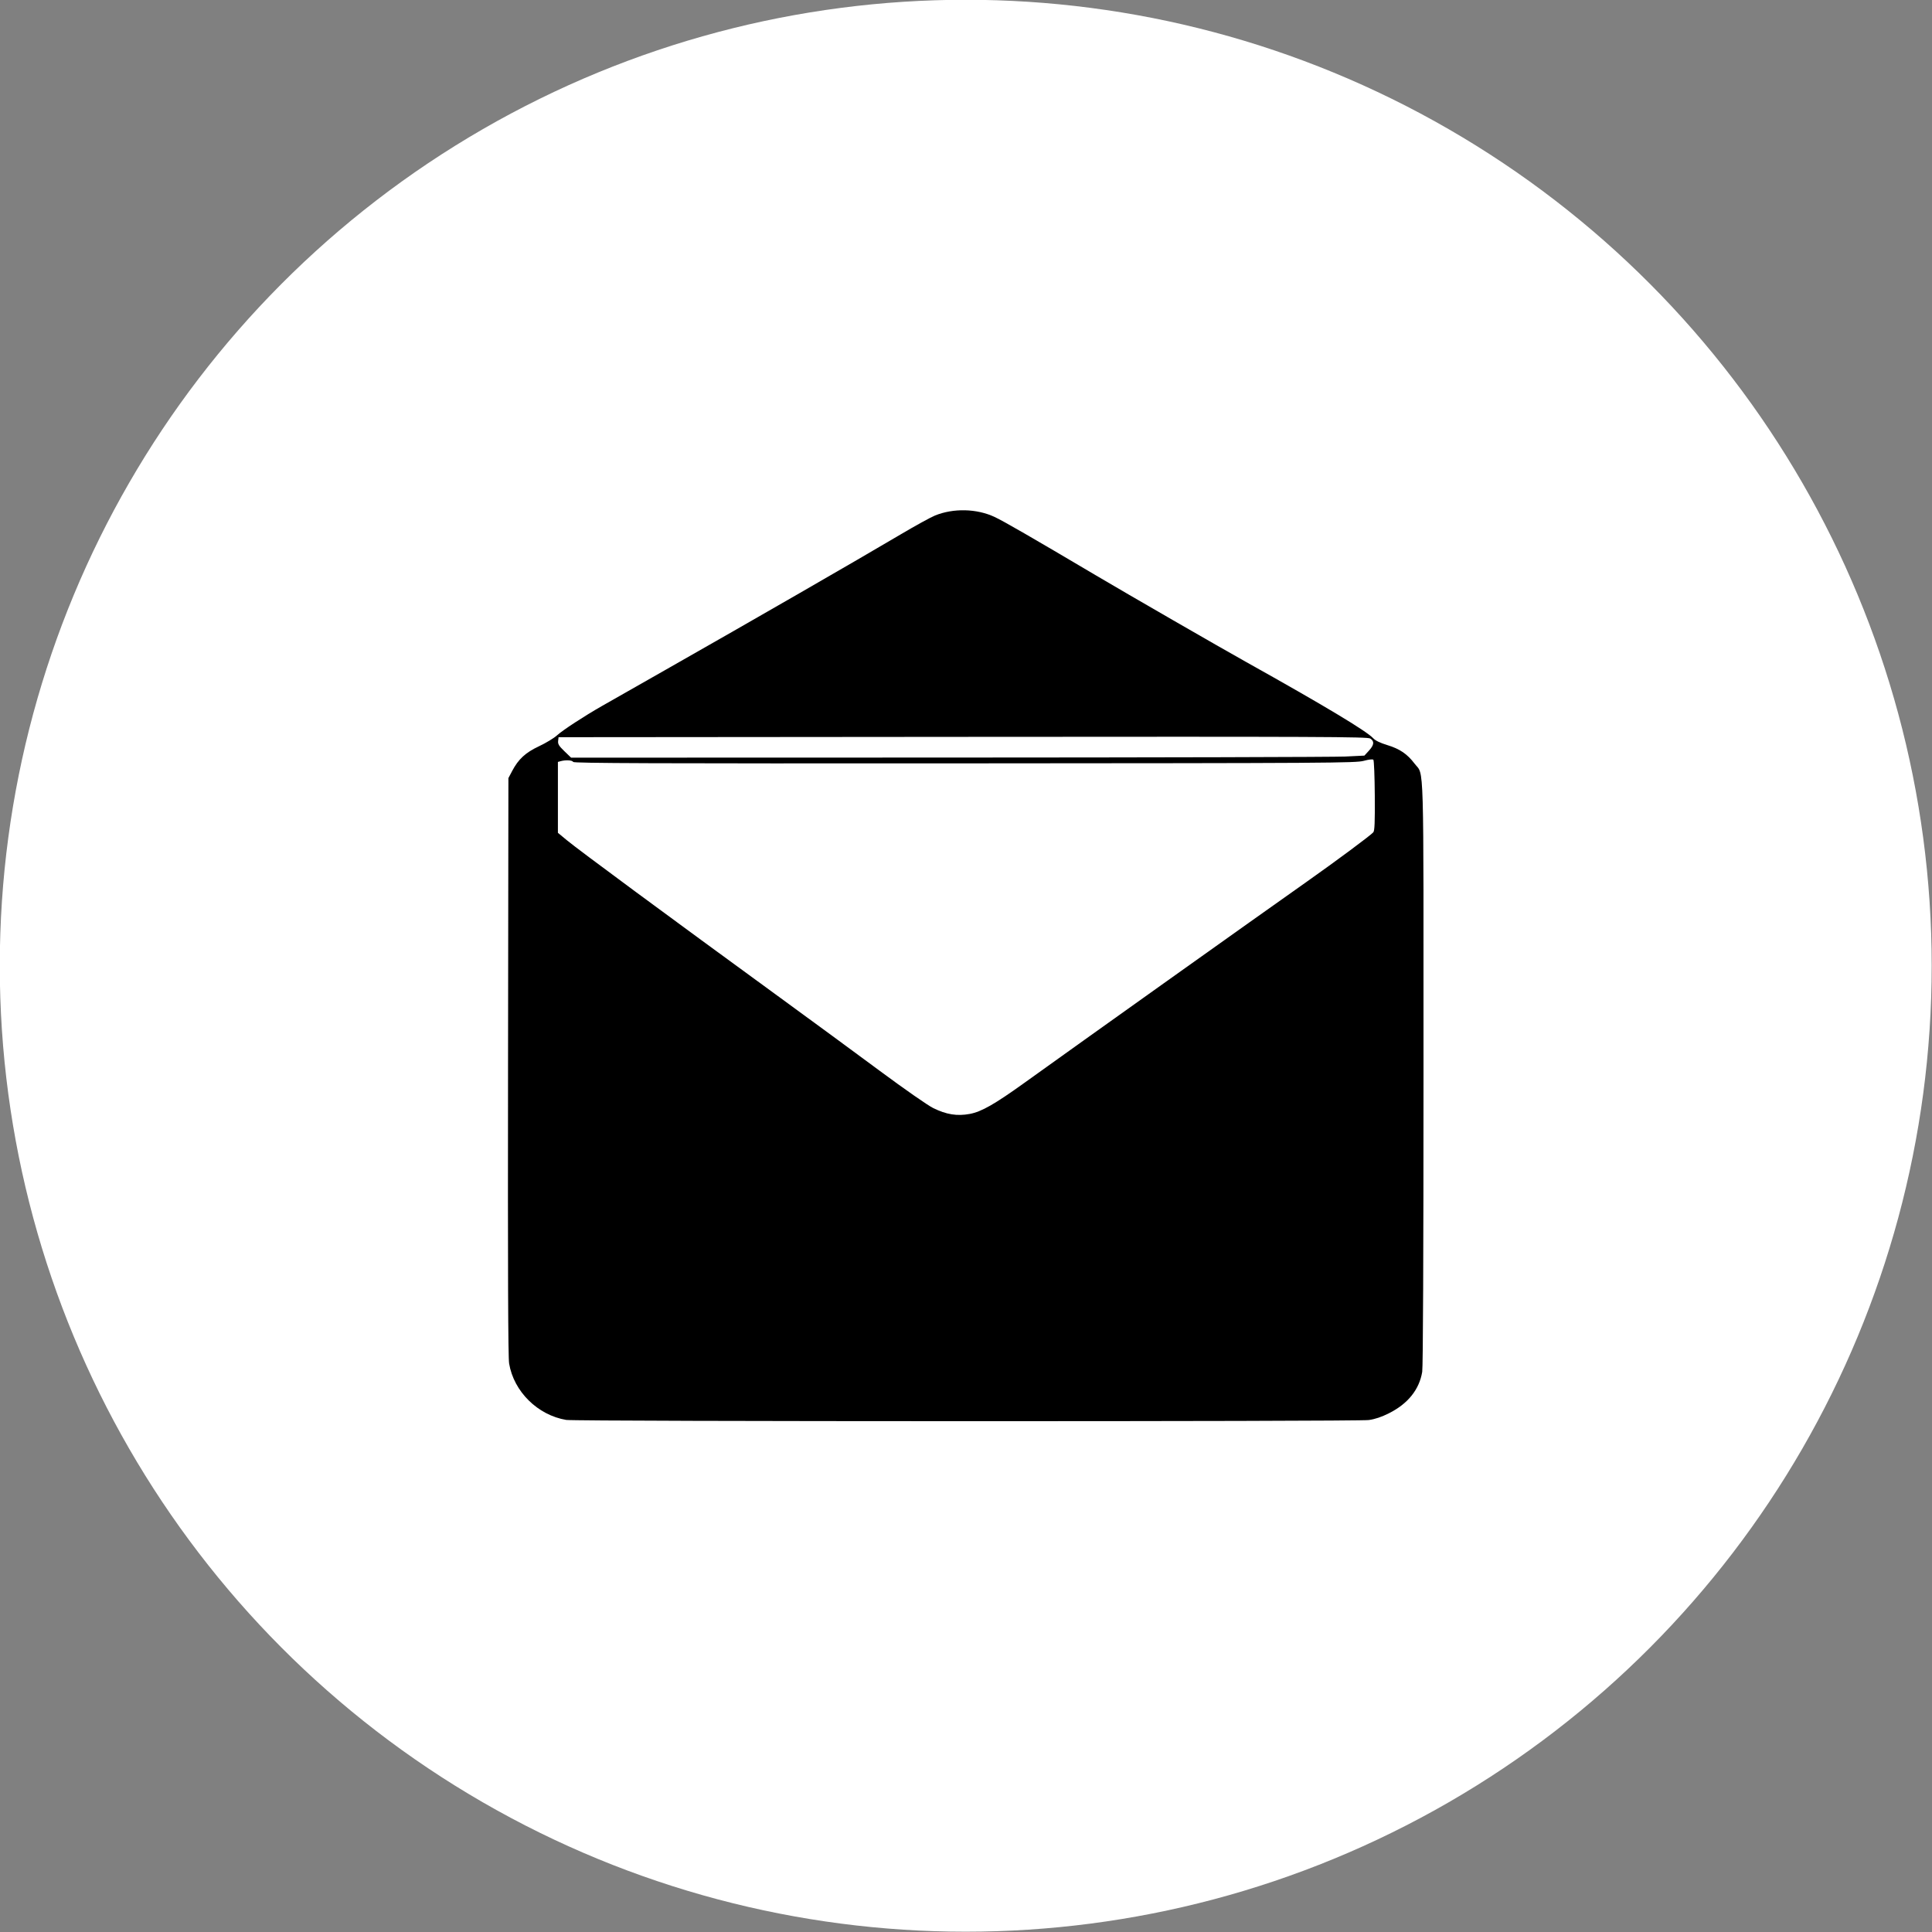
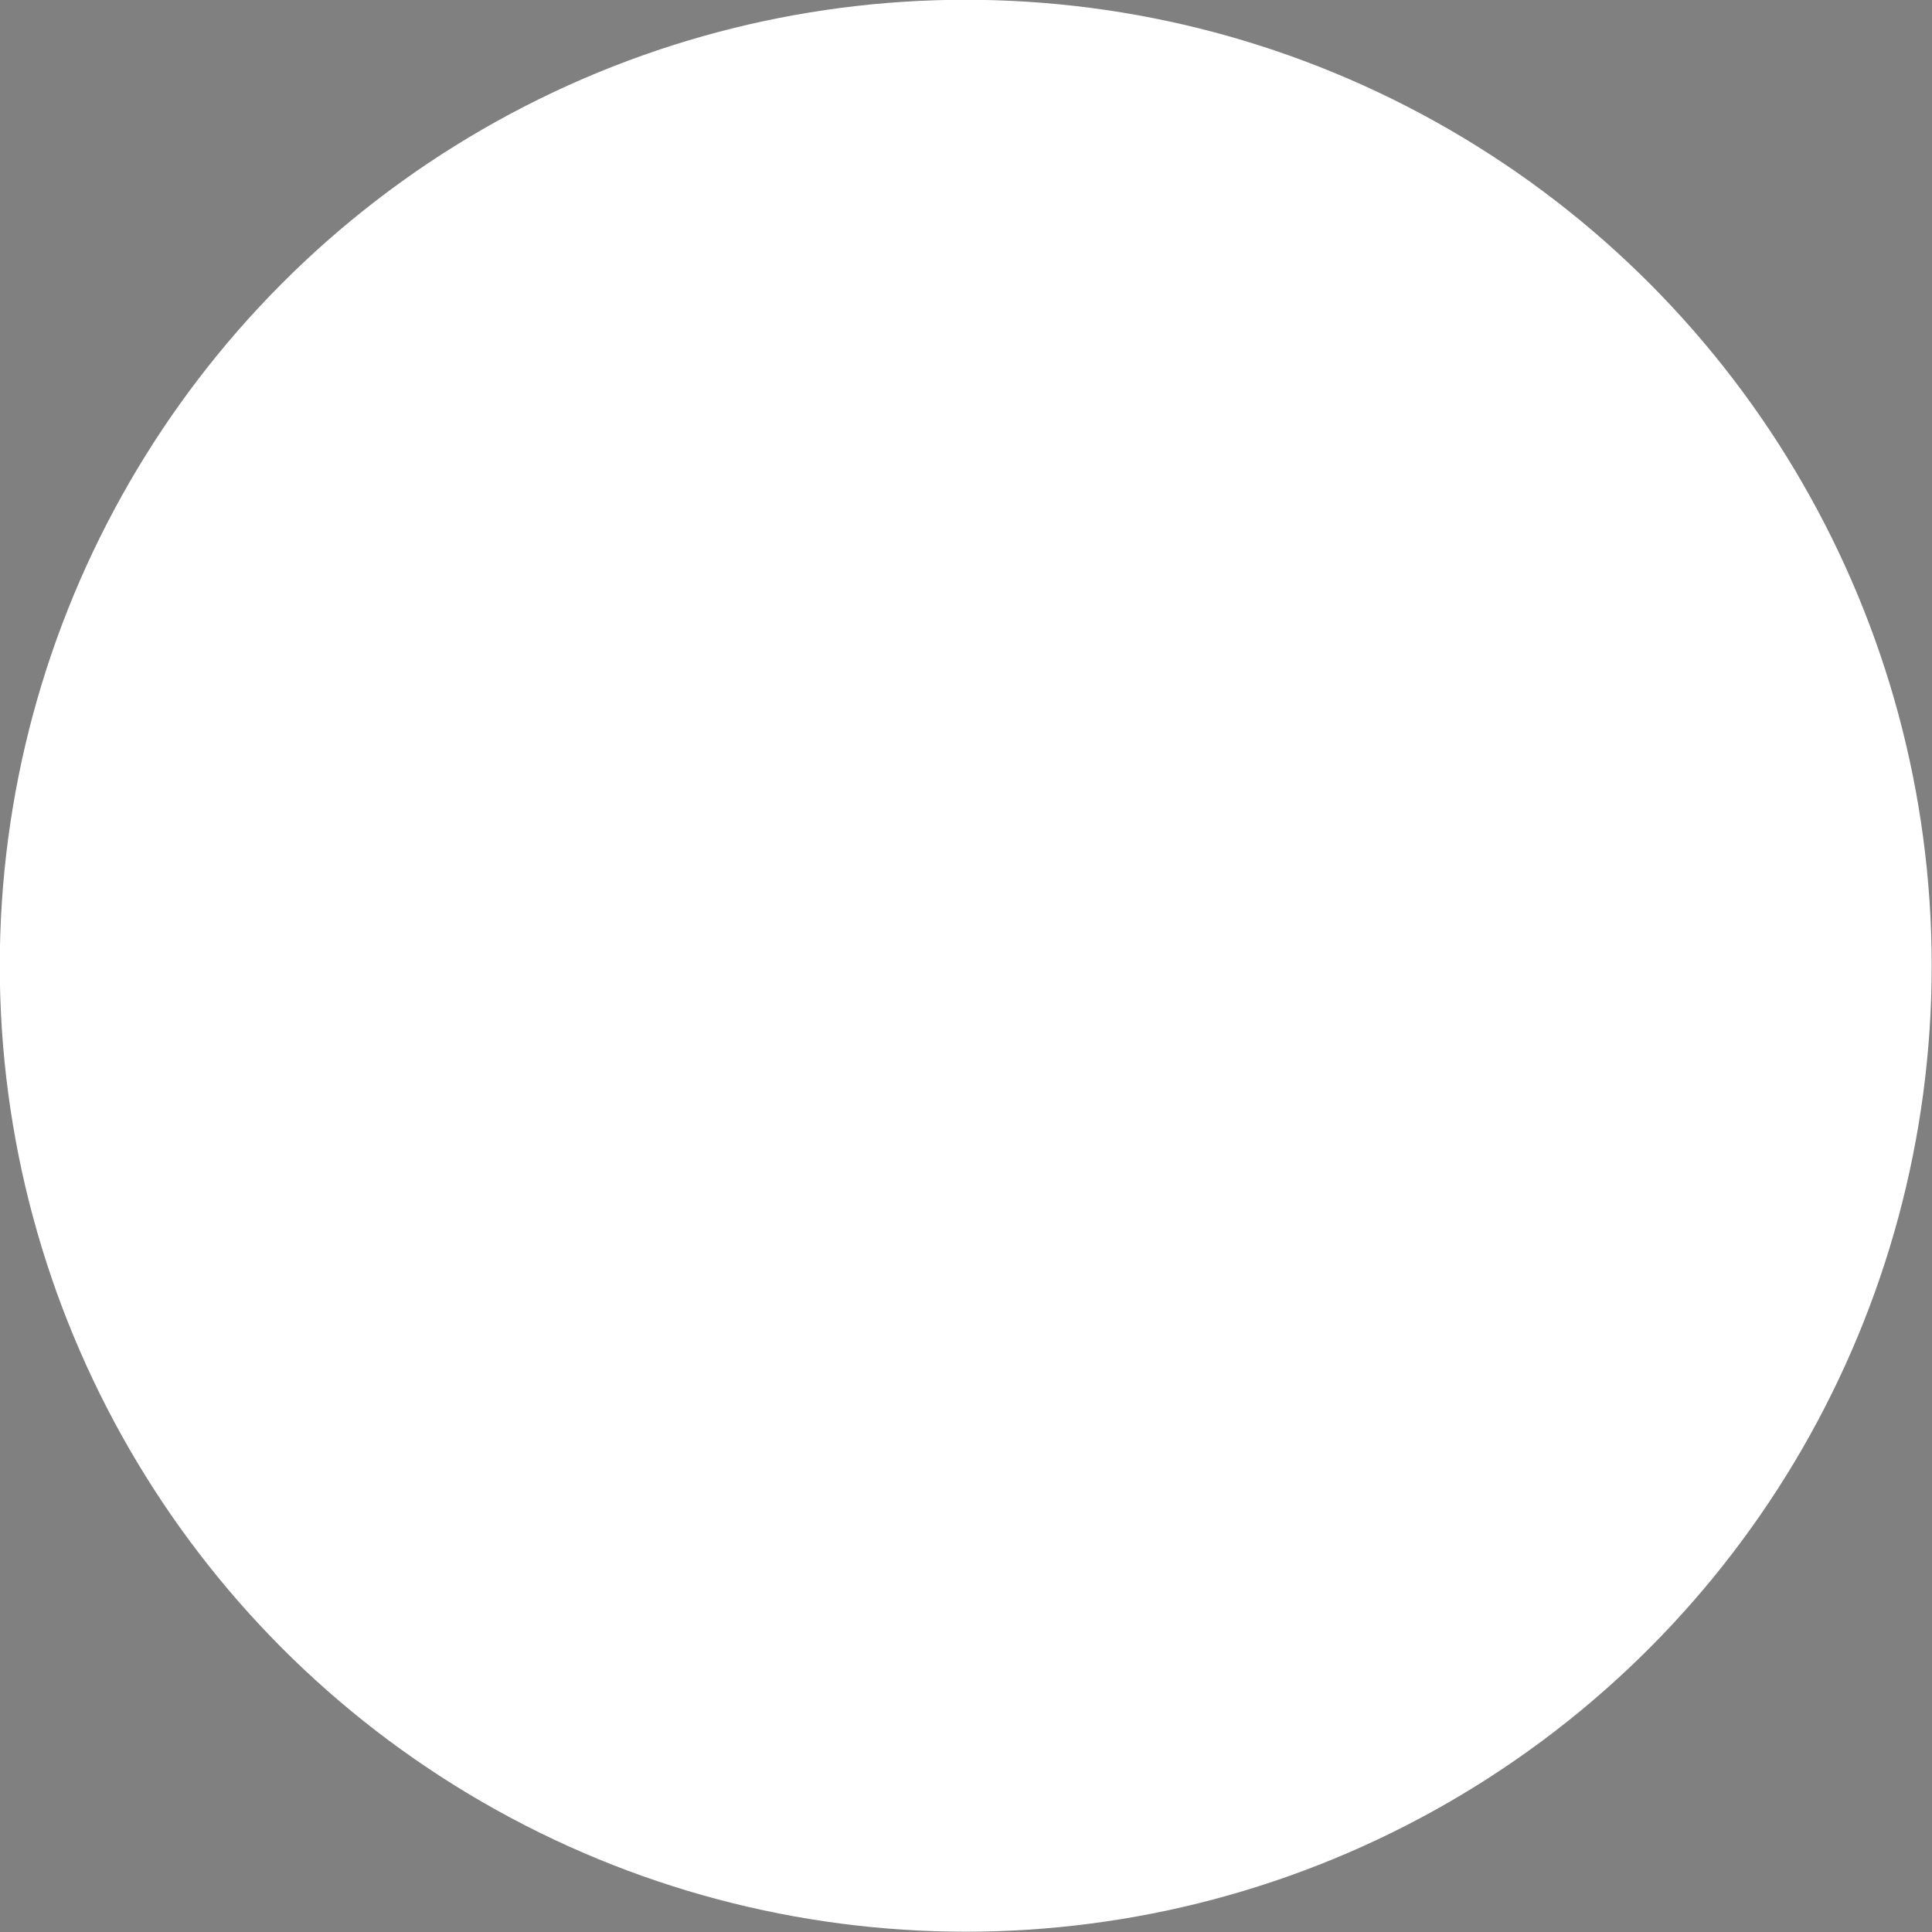
<svg xmlns="http://www.w3.org/2000/svg" fill="#ffffff" height="369.7" preserveAspectRatio="xMidYMid meet" version="1" viewBox="71.2 71.2 369.7 369.7" width="369.7" zoomAndPan="magnify">
  <rect x="71.2" y="71.2" width="369.7" height="369.7" fill="#808080" stroke="none" />
  <g>
    <g>
      <g id="change1_1">
        <circle cx="256" cy="256" paint-order="fill markers stroke" r="184.842" />
      </g>
      <g id="change2_1">
-         <path d="m 179.559,342.914 c -5.466,-0.913 -10.043,-5.431 -10.935,-10.795 -0.2,-1.201 -0.259,-17.399 -0.208,-56.852 l 0.071,-55.172 0.71,-1.348 c 1.208,-2.293 2.555,-3.533 5.176,-4.763 1.293,-0.607 2.827,-1.536 3.409,-2.065 1.104,-1.004 5.176,-3.662 8.633,-5.636 1.111,-0.634 6.565,-3.736 12.12,-6.893 17.165,-9.755 36.219,-20.73 45.007,-25.925 2.811,-1.662 5.77,-3.289 6.576,-3.616 3.53,-1.434 7.988,-1.328 11.4,0.272 1.769,0.83 6.904,3.791 19.46,11.221 6.214,3.677 23.411,13.593 28.659,16.525 14.968,8.362 23.08,13.231 24.345,14.612 0.403,0.44 1.317,0.882 2.699,1.303 2.377,0.725 3.816,1.704 5.208,3.545 1.856,2.454 1.709,-2.63 1.708,59.183 -0.001,34.941 -0.093,56.255 -0.247,57.197 -0.556,3.393 -2.74,6.113 -6.37,7.932 -1.435,0.719 -2.648,1.126 -3.86,1.294 -2.226,0.309 -151.708,0.289 -153.561,-0.021 z m 77.207,-58.557 c 2.237,-0.415 4.761,-1.853 10.531,-6 10.409,-7.482 44.399,-31.693 53.956,-38.432 5.676,-4.003 12.276,-8.905 12.738,-9.462 0.254,-0.306 0.318,-1.903 0.283,-7.023 -0.025,-3.645 -0.148,-6.731 -0.274,-6.857 -0.137,-0.138 -0.878,-0.054 -1.851,0.21 -1.523,0.412 -6.219,0.442 -76.39,0.482 -59.612,0.034 -74.792,-0.021 -74.888,-0.273 -0.127,-0.332 -1.381,-0.415 -2.346,-0.156 l -0.568,0.152 v 6.783 6.783 l 1.704,1.412 c 2.295,1.901 19.442,14.562 40.843,30.157 5.833,4.251 14.39,10.533 19.015,13.96 4.734,3.508 9.21,6.627 10.24,7.136 2.53,1.25 4.577,1.58 7.008,1.129 z m 71.898,-68.391 3.624,-0.177 0.858,-0.937 c 1.005,-1.097 1.086,-1.793 0.271,-2.327 -0.524,-0.343 -8.983,-0.378 -77.961,-0.321 l -77.373,0.064 -0.083,0.722 c -0.067,0.589 0.153,0.949 1.199,1.957 l 1.281,1.235 72.28,-0.019 c 39.754,-0.01 73.911,-0.099 75.904,-0.196 z" fill="#000000" />
-       </g>
+         </g>
    </g>
  </g>
</svg>